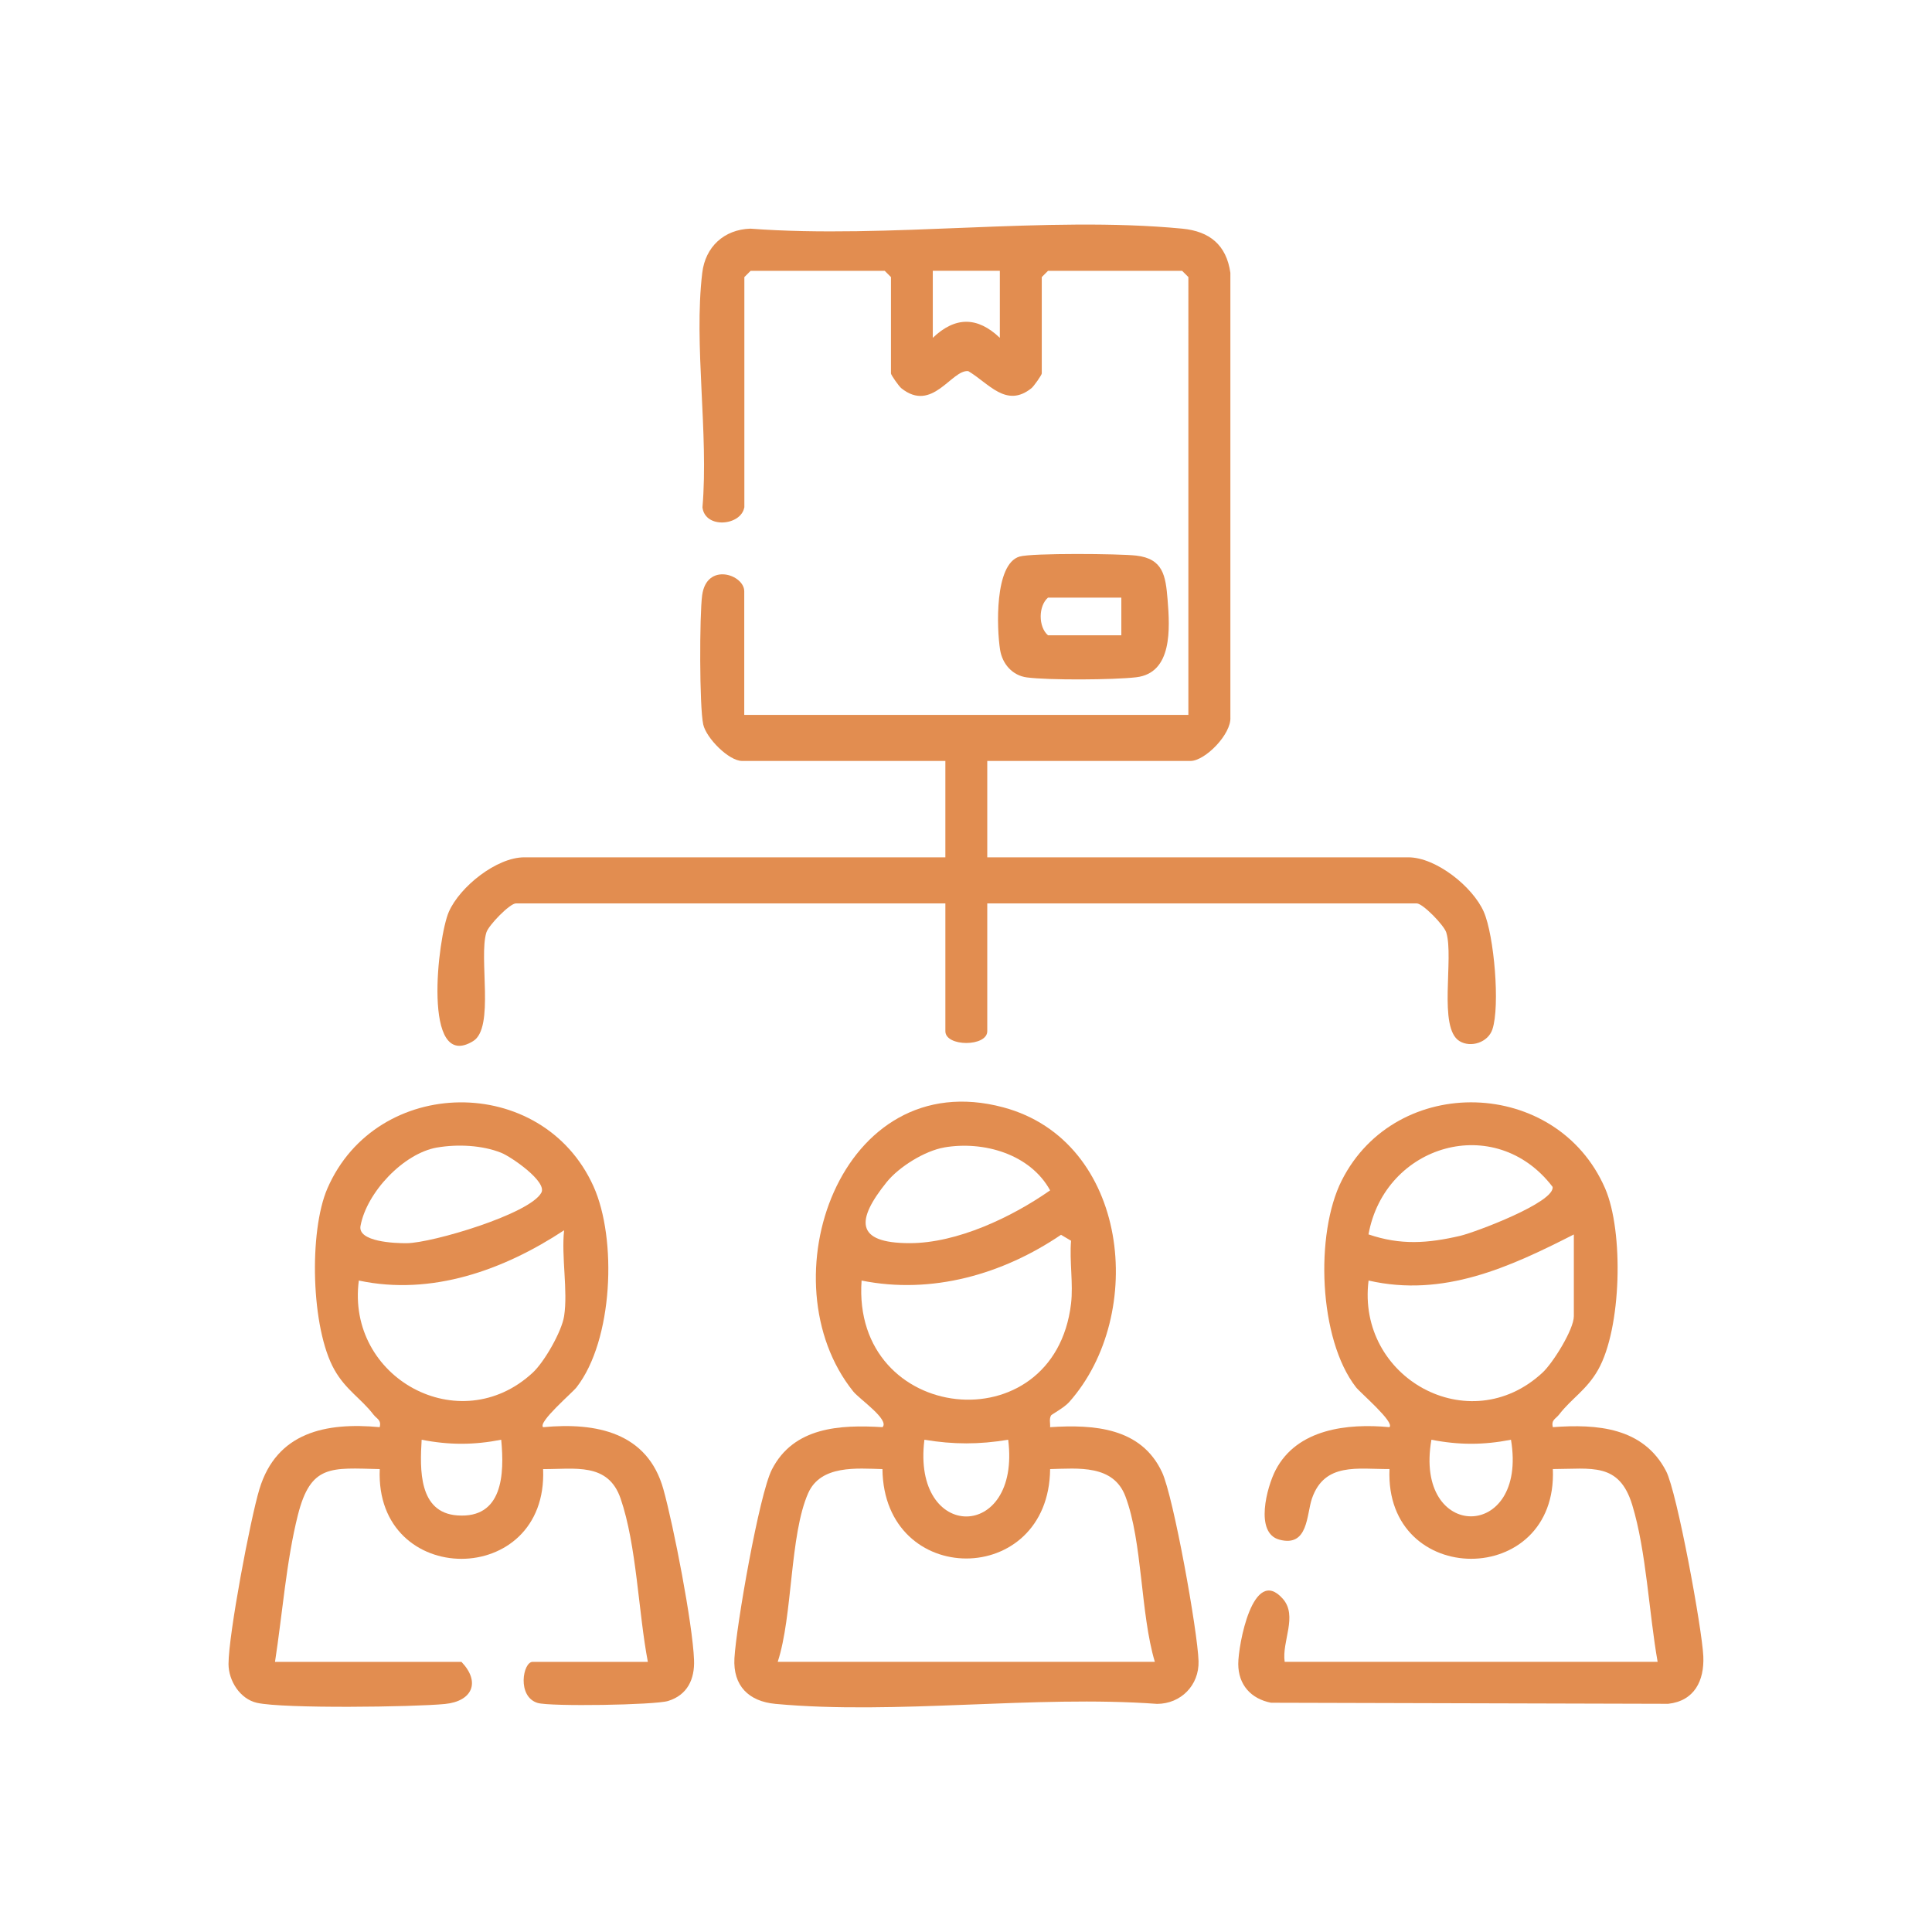
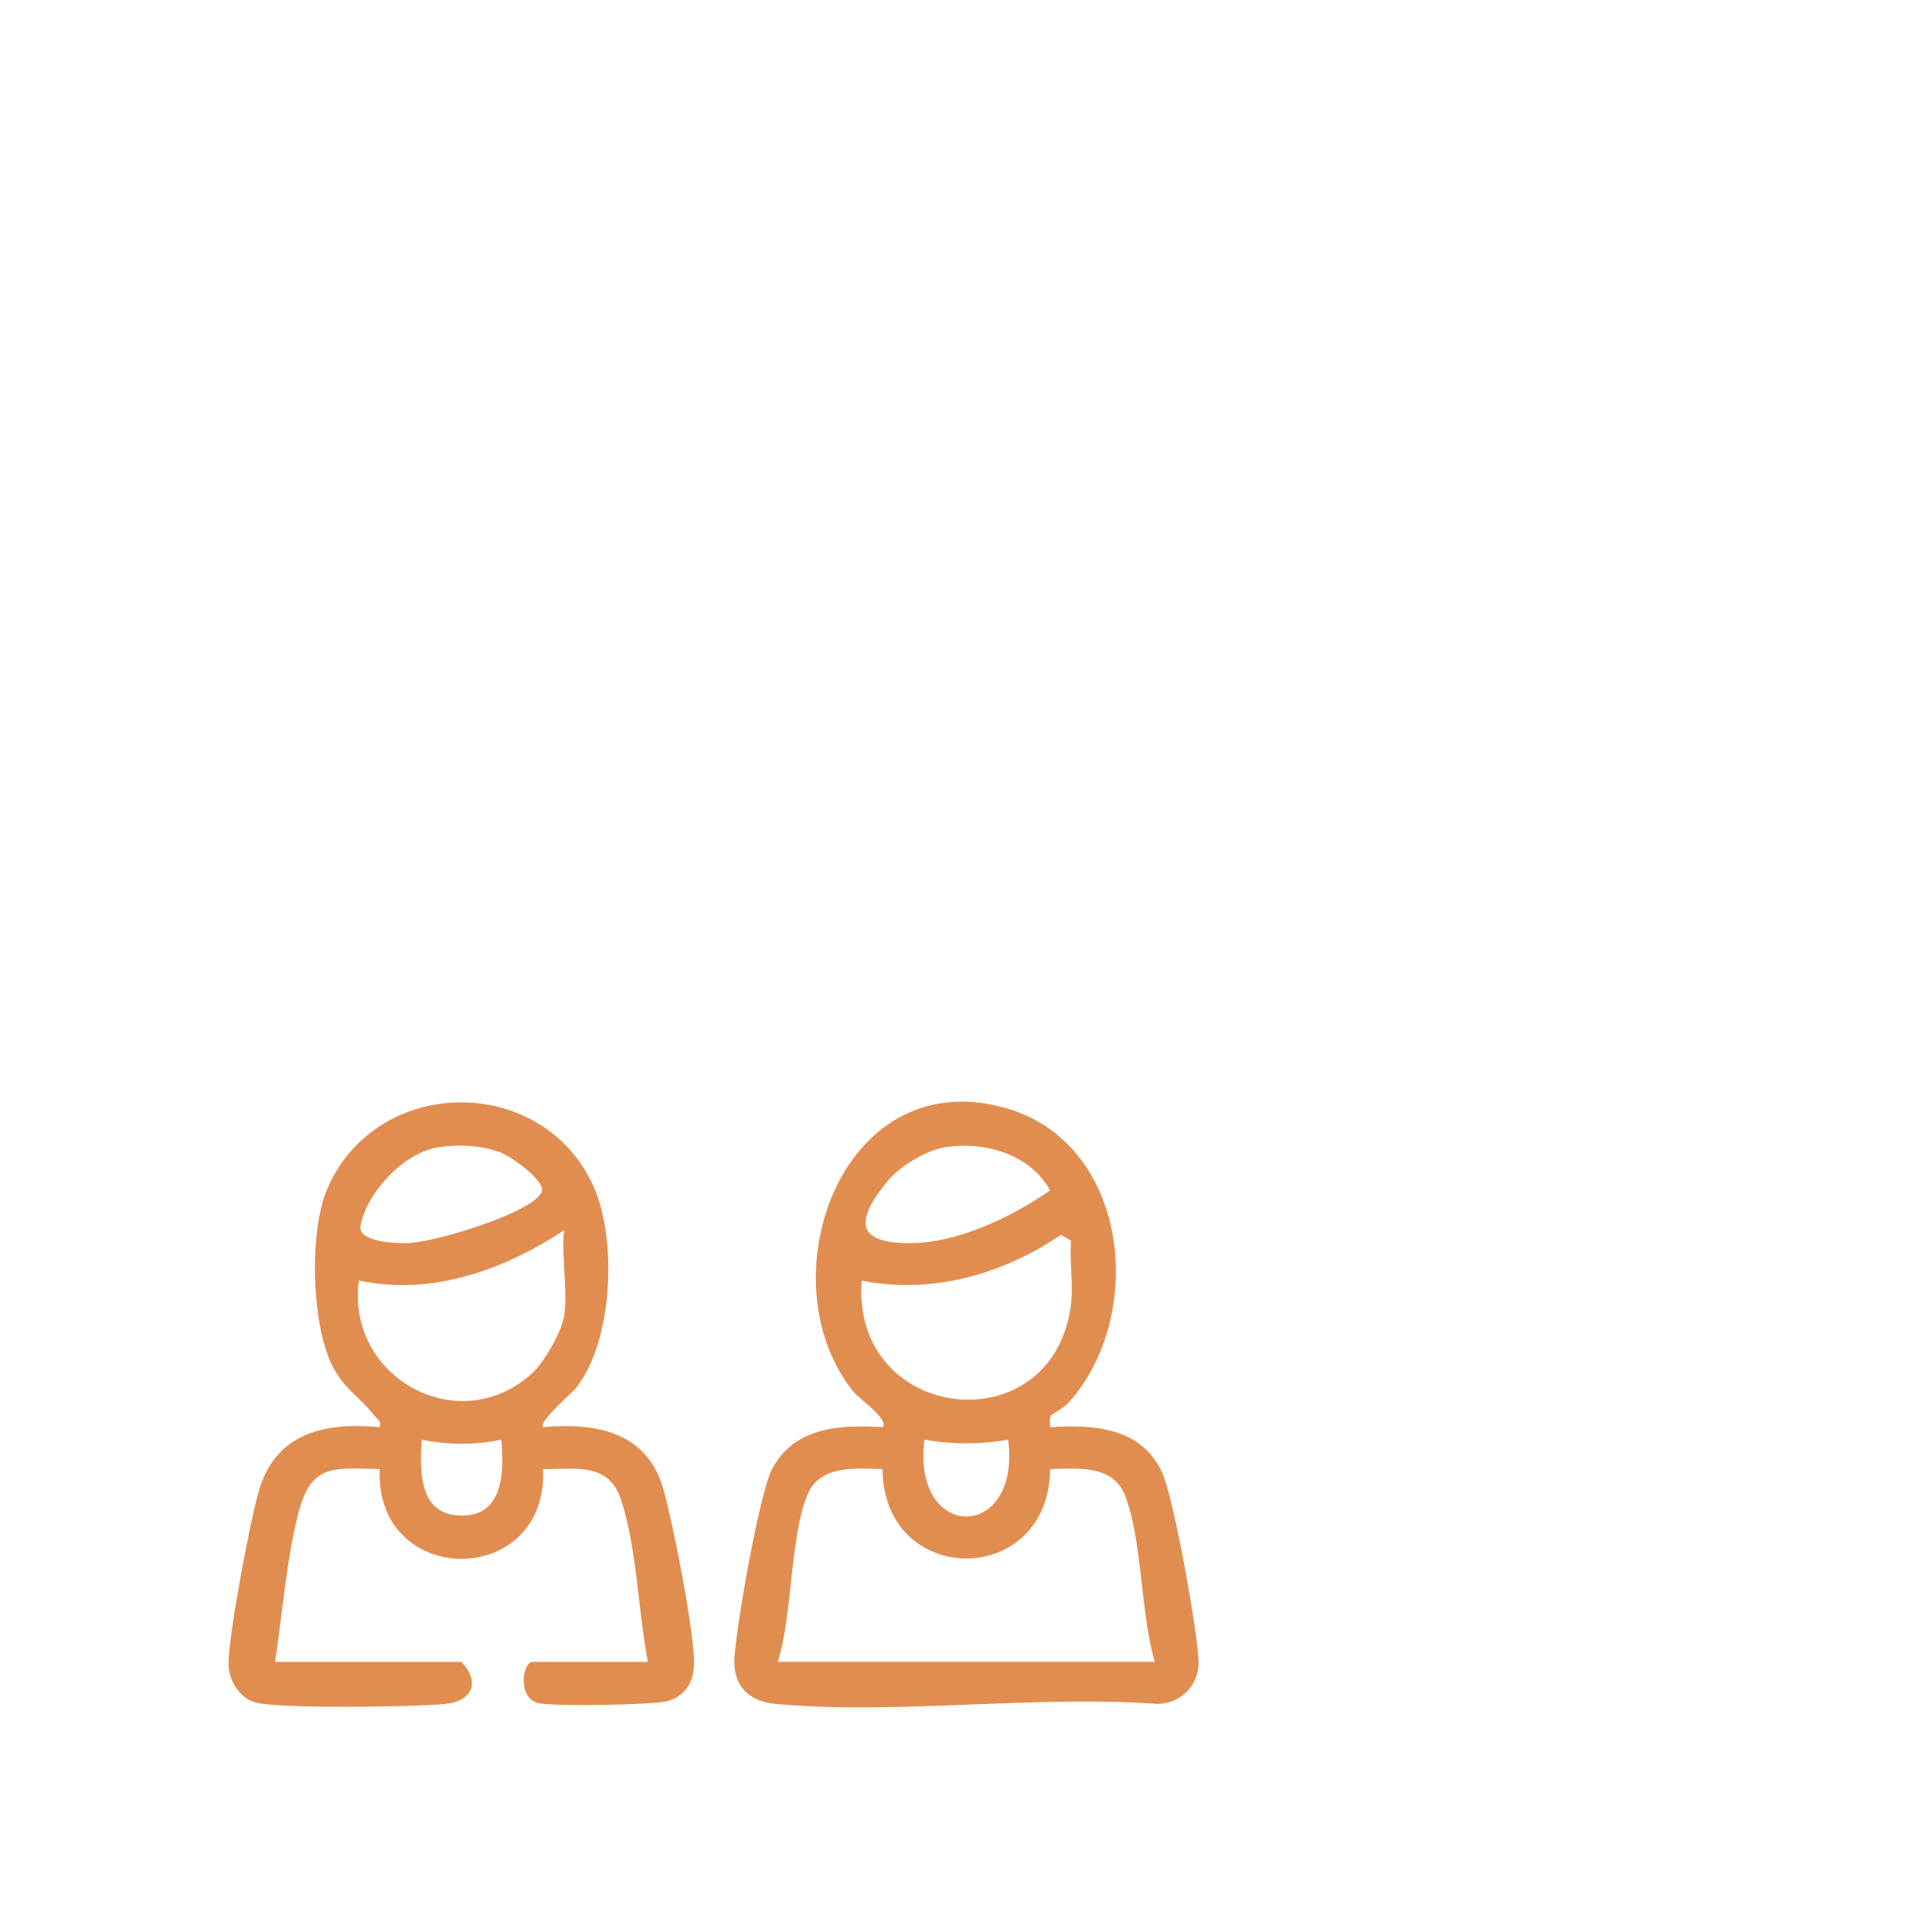
<svg xmlns="http://www.w3.org/2000/svg" id="Layer_1" data-name="Layer 1" viewBox="0 0 576 576">
  <defs>
    <style>
      .cls-1 {
        fill: #e28d50;
      }
    </style>
  </defs>
-   <path class="cls-1" d="M221.89,151.31c-.99,5.44-11.67,6.44-12.46-.04,1.88-22.03-2.64-48.48-.06-69.95.93-7.73,6.49-12.89,14.33-13.15,41.31,3.1,88.14-3.91,128.79,0,8.18.79,13.15,4.9,14.33,13.15v132.47c.37,5.06-7.54,13.08-11.9,13.08h-60.58v28.73h125.54c8.25,0,19.2,8.75,22.49,16.24,3.09,7.05,4.89,28.11,2.57,35.05-1.31,3.93-6.46,5.56-9.82,3.5-6.45-3.96-1.6-24.8-3.93-32.37-.67-2.19-7.01-8.68-8.81-8.68h-128.04v38.1c0,4.68-12.49,4.69-12.49,0v-38.1h-128.04c-1.8,0-8.14,6.49-8.81,8.68-2.32,7.57,2.52,28.41-3.93,32.37-15.3,9.39-10.59-30.94-7.25-38.55,3.29-7.49,14.23-16.24,22.49-16.24h125.54v-28.73h-60.58c-4,0-10.71-6.82-11.61-10.88-1.16-5.25-1.12-32.68-.32-38.52,1.35-9.96,12.55-6.18,12.55-1.19v36.85h132.41V82.61l-1.87-1.87h-39.97l-1.87,1.87v28.73c0,.46-2.37,3.83-3.08,4.4-7.52,6.03-12.72-1.48-18.84-5.1-5-.49-10.68,12.55-19.96,5.1-.71-.57-3.08-3.95-3.08-4.4v-28.73l-1.87-1.87h-39.97l-1.87,1.87v68.7ZM298.09,80.73h-19.99v19.99c6.68-6.38,13.31-6.37,19.99,0v-19.99Z" />
  <path class="cls-1" d="M313.36,421.99c-.62,1.07-.19,2.36-.29,3.5,13.11-.85,27.19.13,33.39,13.46,3.41,7.33,10.62,47.49,10.87,56.31.21,7.17-5.27,12.7-12.35,12.73-36.61-2.66-77.72,3.33-113.79,0-7.98-.74-12.69-5.41-12.23-13.61.53-9.5,7.37-48.86,11.17-56.27,6.49-12.66,20.24-13.4,32.98-12.62,2.17-2.23-6.88-8.35-8.72-10.64-26.31-32.76-3.95-97.75,44.73-84.71,37.49,10.04,42.89,61.78,19.61,87.9-1.46,1.64-5.21,3.66-5.38,3.95ZM281.52,342.1c-5.79.99-13.49,5.77-17.16,10.32-9.08,11.28-9.57,18.22,6.87,18.21,14.14,0,30.44-7.75,41.85-15.74-5.97-10.87-19.88-14.8-31.56-12.8ZM319.32,388.65c.69-5.85-.5-12.74,0-18.74l-2.99-1.77c-17.36,11.77-38.49,17.86-59.46,13.64-3.02,42.74,57.44,49.17,62.45,6.87ZM300.58,429.24c-8.71,1.44-16.28,1.44-24.98,0-3.83,30.5,28.81,30.5,24.98,0ZM231.88,495.45h112.42c-4.33-14.47-3.64-35.71-8.77-49.32-3.59-9.54-14.09-8.34-22.45-8.14-.36,35.5-49.59,35.58-49.99,0-7.56-.19-18.4-1.31-22.15,7.19-5.52,12.52-4.56,36.45-9.07,50.26Z" />
  <path class="cls-1" d="M137.57,495.45c5.8,6.1,3.22,11.77-4.92,12.57-9.38.92-48.12,1.43-56.03-.34-5.07-1.14-8.49-6.6-8.49-11.59,0-8.74,6.49-43.13,9.21-52.12,5.14-16.99,19.85-19.98,35.86-18.48.56-2.17-.9-2.5-1.86-3.75-3.67-4.79-8.23-7.33-11.63-13.35-7-12.37-7.66-41.24-2.1-54.07,14.65-33.78,64.06-34.44,79.32-.66,7.09,15.7,5.87,45.95-5.04,59.95-1.28,1.65-11.61,10.43-9.96,11.89,15.86-1.51,31.13,1.58,35.85,18.49,3.03,10.85,8.73,40.14,9.14,50.91.22,5.75-1.99,10.45-7.73,12.22-3.98,1.23-35.18,1.71-38.9.59-6.22-1.88-4.4-12.25-1.49-12.25h34.35c-2.83-14.77-3.33-34.76-8.13-48.7-3.73-10.85-13.7-8.71-23.1-8.77,1.52,35.67-50.22,35.67-48.7,0-14.54-.34-20.57-1.49-24.41,13.7-3.42,13.51-4.66,29.85-6.82,43.77h55.59ZM130.38,342.1c-10.09,1.71-21.08,13.44-22.9,23.4-.86,4.7,10.11,5.19,13.85,5.14,7.59-.09,36.66-8.71,40.07-15.07,1.77-3.31-9.03-10.71-11.96-11.88-5.69-2.28-13.01-2.61-19.06-1.58ZM168.18,392.4c1.18-7.58-.86-17.71,0-25.61-17.94,11.82-39.47,19.62-61.2,14.99-3.82,29.02,30.05,47.63,51.83,27.48,3.52-3.26,8.67-12.32,9.37-16.86ZM149.43,429.24c-8.19,1.6-15.54,1.6-23.72,0-.53,8.84-.93,21.72,10.63,22.56,13.58.99,14.08-12.3,13.09-22.56Z" />
-   <path class="cls-1" d="M494.2,495.45c-2.57-14.44-3.36-32.99-7.57-46.77-3.9-12.8-12.12-10.72-23.67-10.7,1.52,35.67-50.22,35.67-48.7,0-9.49.05-19.35-2.06-23.11,8.76-1.66,4.78-1.05,14.61-9.72,12.29-7.46-1.99-3.71-15.72-1.16-20.67,6.39-12.4,21.54-14.05,33.97-12.87,1.65-1.46-8.67-10.24-9.96-11.89-11.18-14.35-12.26-45.81-4.26-61.66,16.22-32.13,64.18-30.73,78.53,2.38,5.56,12.83,4.91,41.7-2.1,54.07-3.41,6.02-7.96,8.56-11.63,13.35-.96,1.25-2.42,1.58-1.86,3.75,13.16-.98,26.98.05,33.76,13.09,3.27,6.3,10.73,46.98,11.1,55.2.33,7.3-2.66,13.34-10.48,14.19l-118.4-.32c-5.98-1.17-9.75-5.34-9.77-11.56-.02-5.54,4.36-29.53,13.27-19.45,4.55,5.14-.33,12.71.57,18.82h111.17ZM408.01,368.02c9.58,3.26,17.6,2.68,27.28.44,4.51-1.05,28.41-10.04,27.59-14.62-17.1-22.38-50.04-12.62-54.88,14.18ZM469.22,368.04c-19.29,9.83-38.91,18.83-61.2,13.74-3.63,29.01,30,47.7,51.83,27.48,3.15-2.91,9.37-12.9,9.37-16.86v-24.36ZM450.48,429.24c-8.19,1.6-15.54,1.6-23.72,0-5.35,30.39,28.83,30.51,23.72,0Z" />
-   <path class="cls-1" d="M303.97,165.93c3.73-1.09,29.77-.86,34.75-.29,8.06.92,8.8,5.99,9.38,13.1.71,8.68,1.47,21.93-9.38,23.18-6.79.78-25.92.91-32.57.04-4.27-.56-7.3-3.95-7.99-8.25-.99-6.26-1.73-25.57,5.81-27.78ZM334.31,178.17h-21.86c-2.91,2.5-2.91,8.75,0,11.24h21.86v-11.24Z" />
</svg>